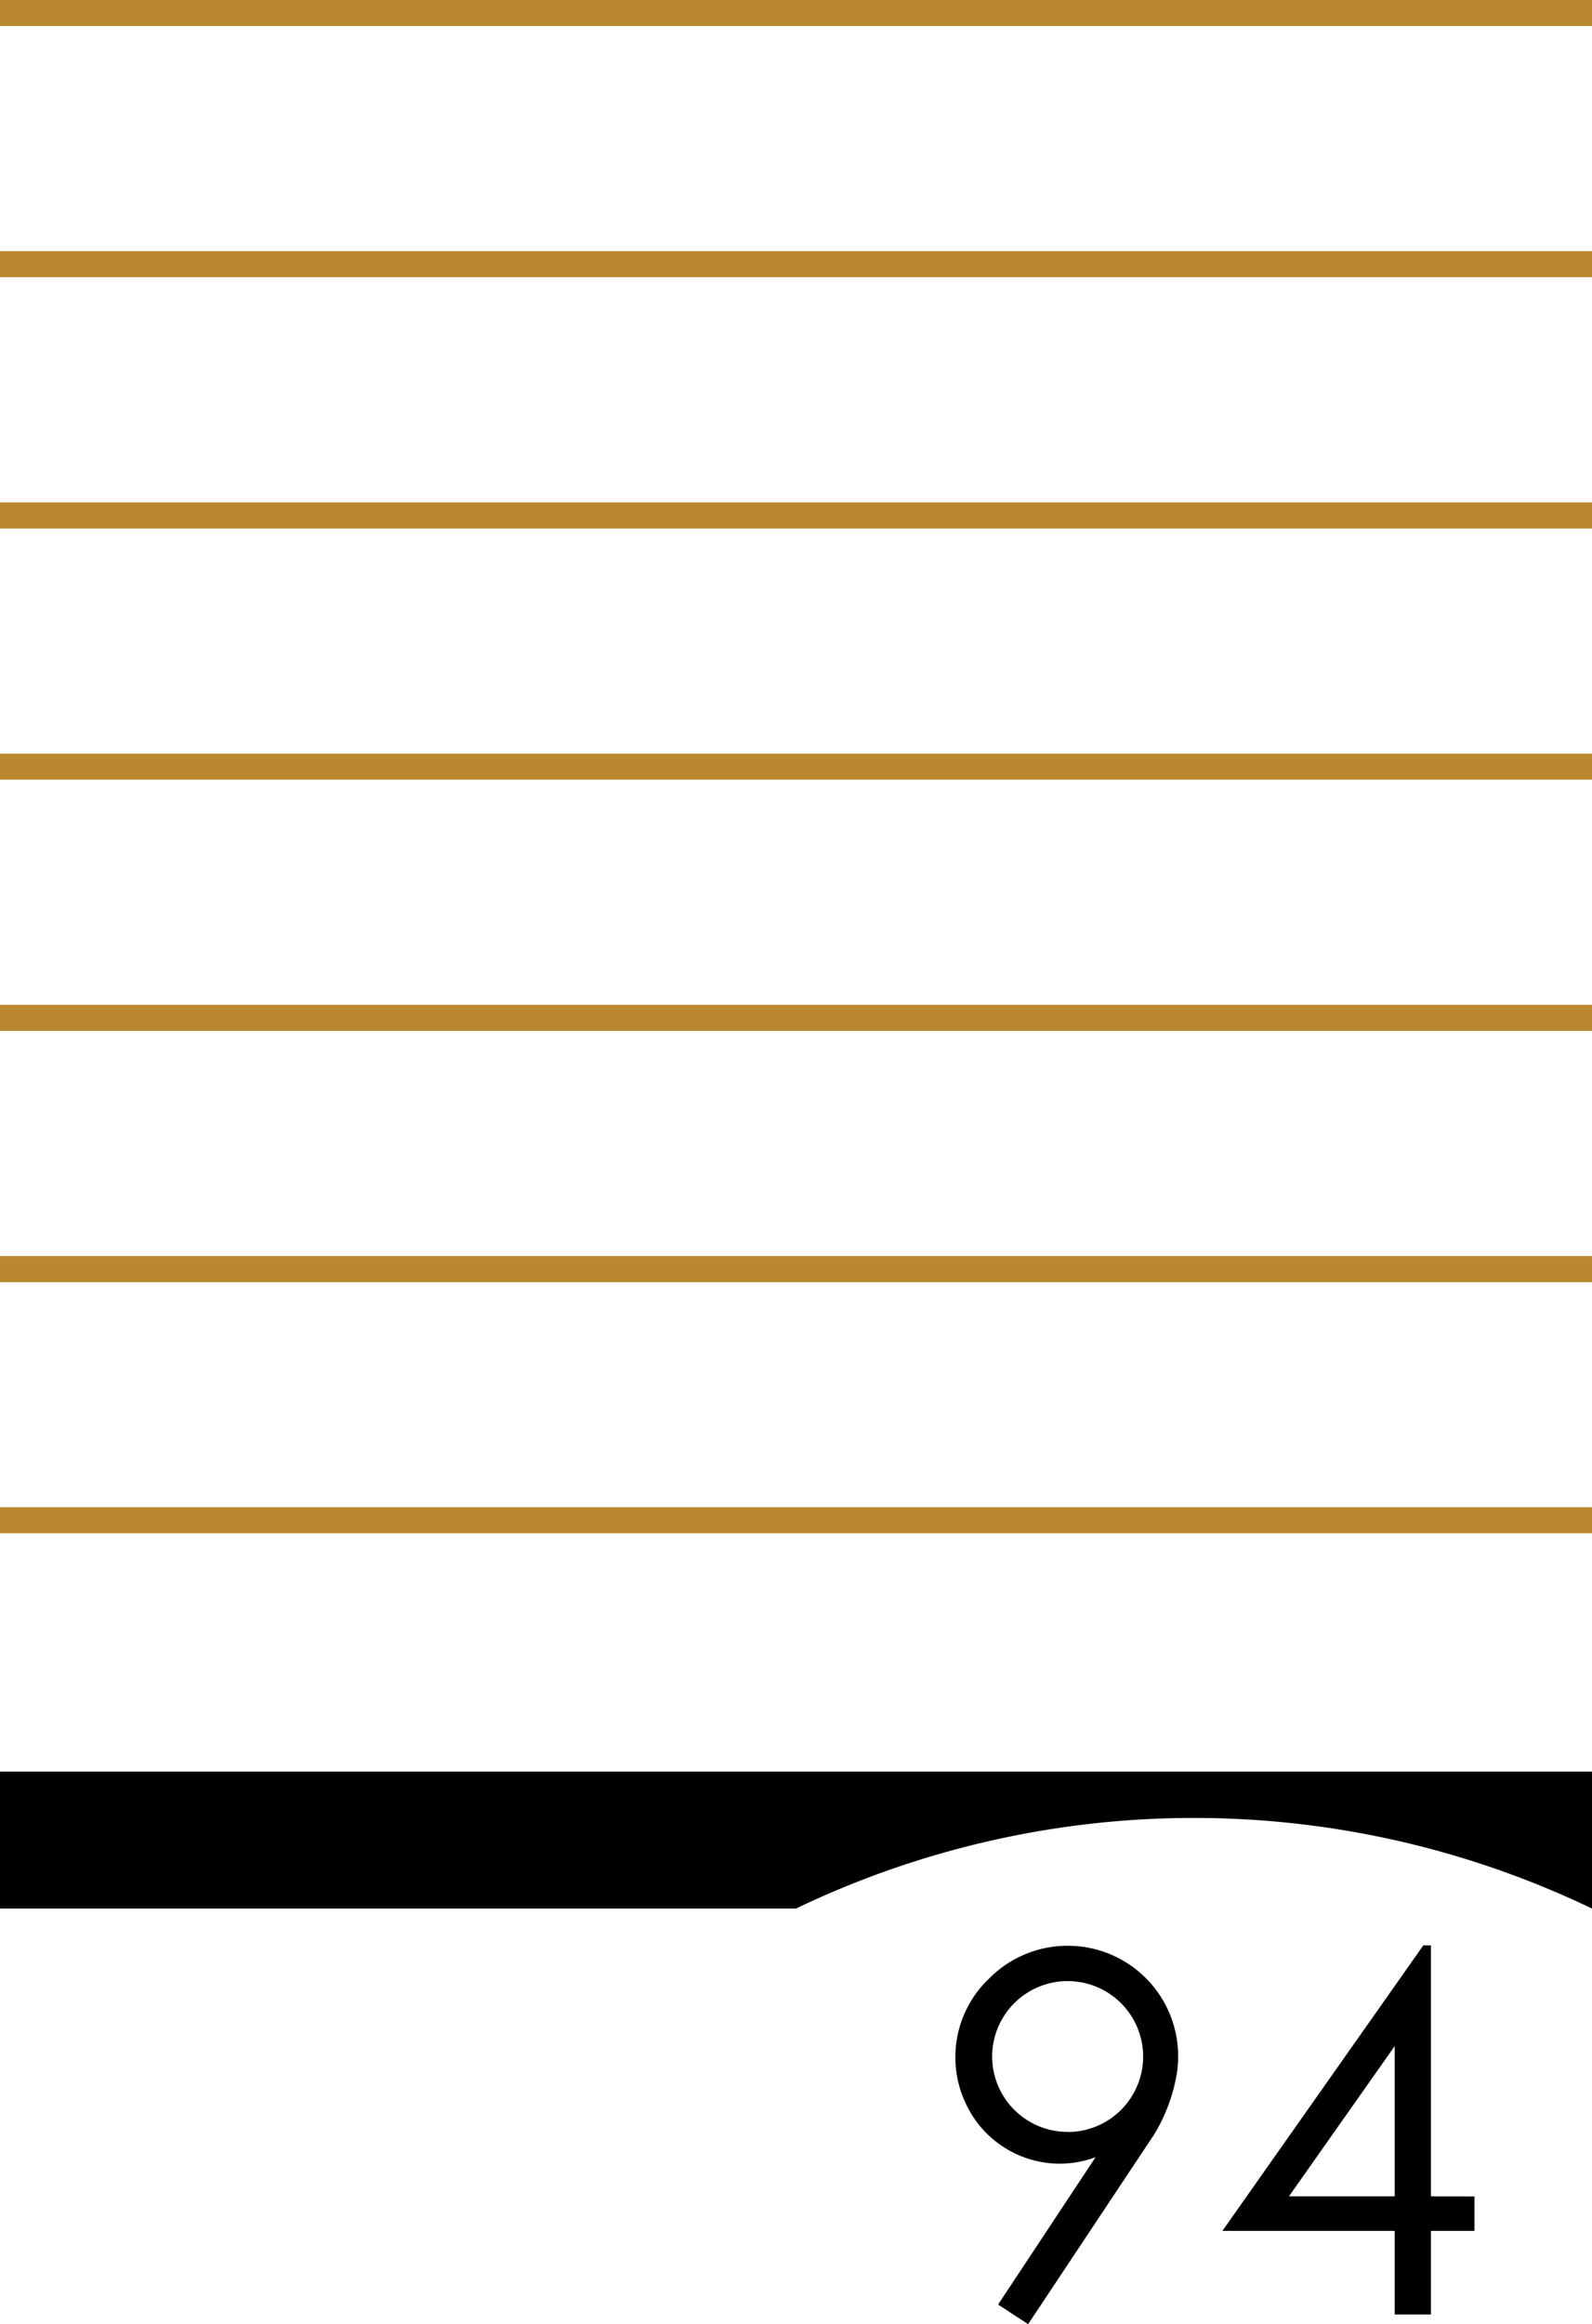
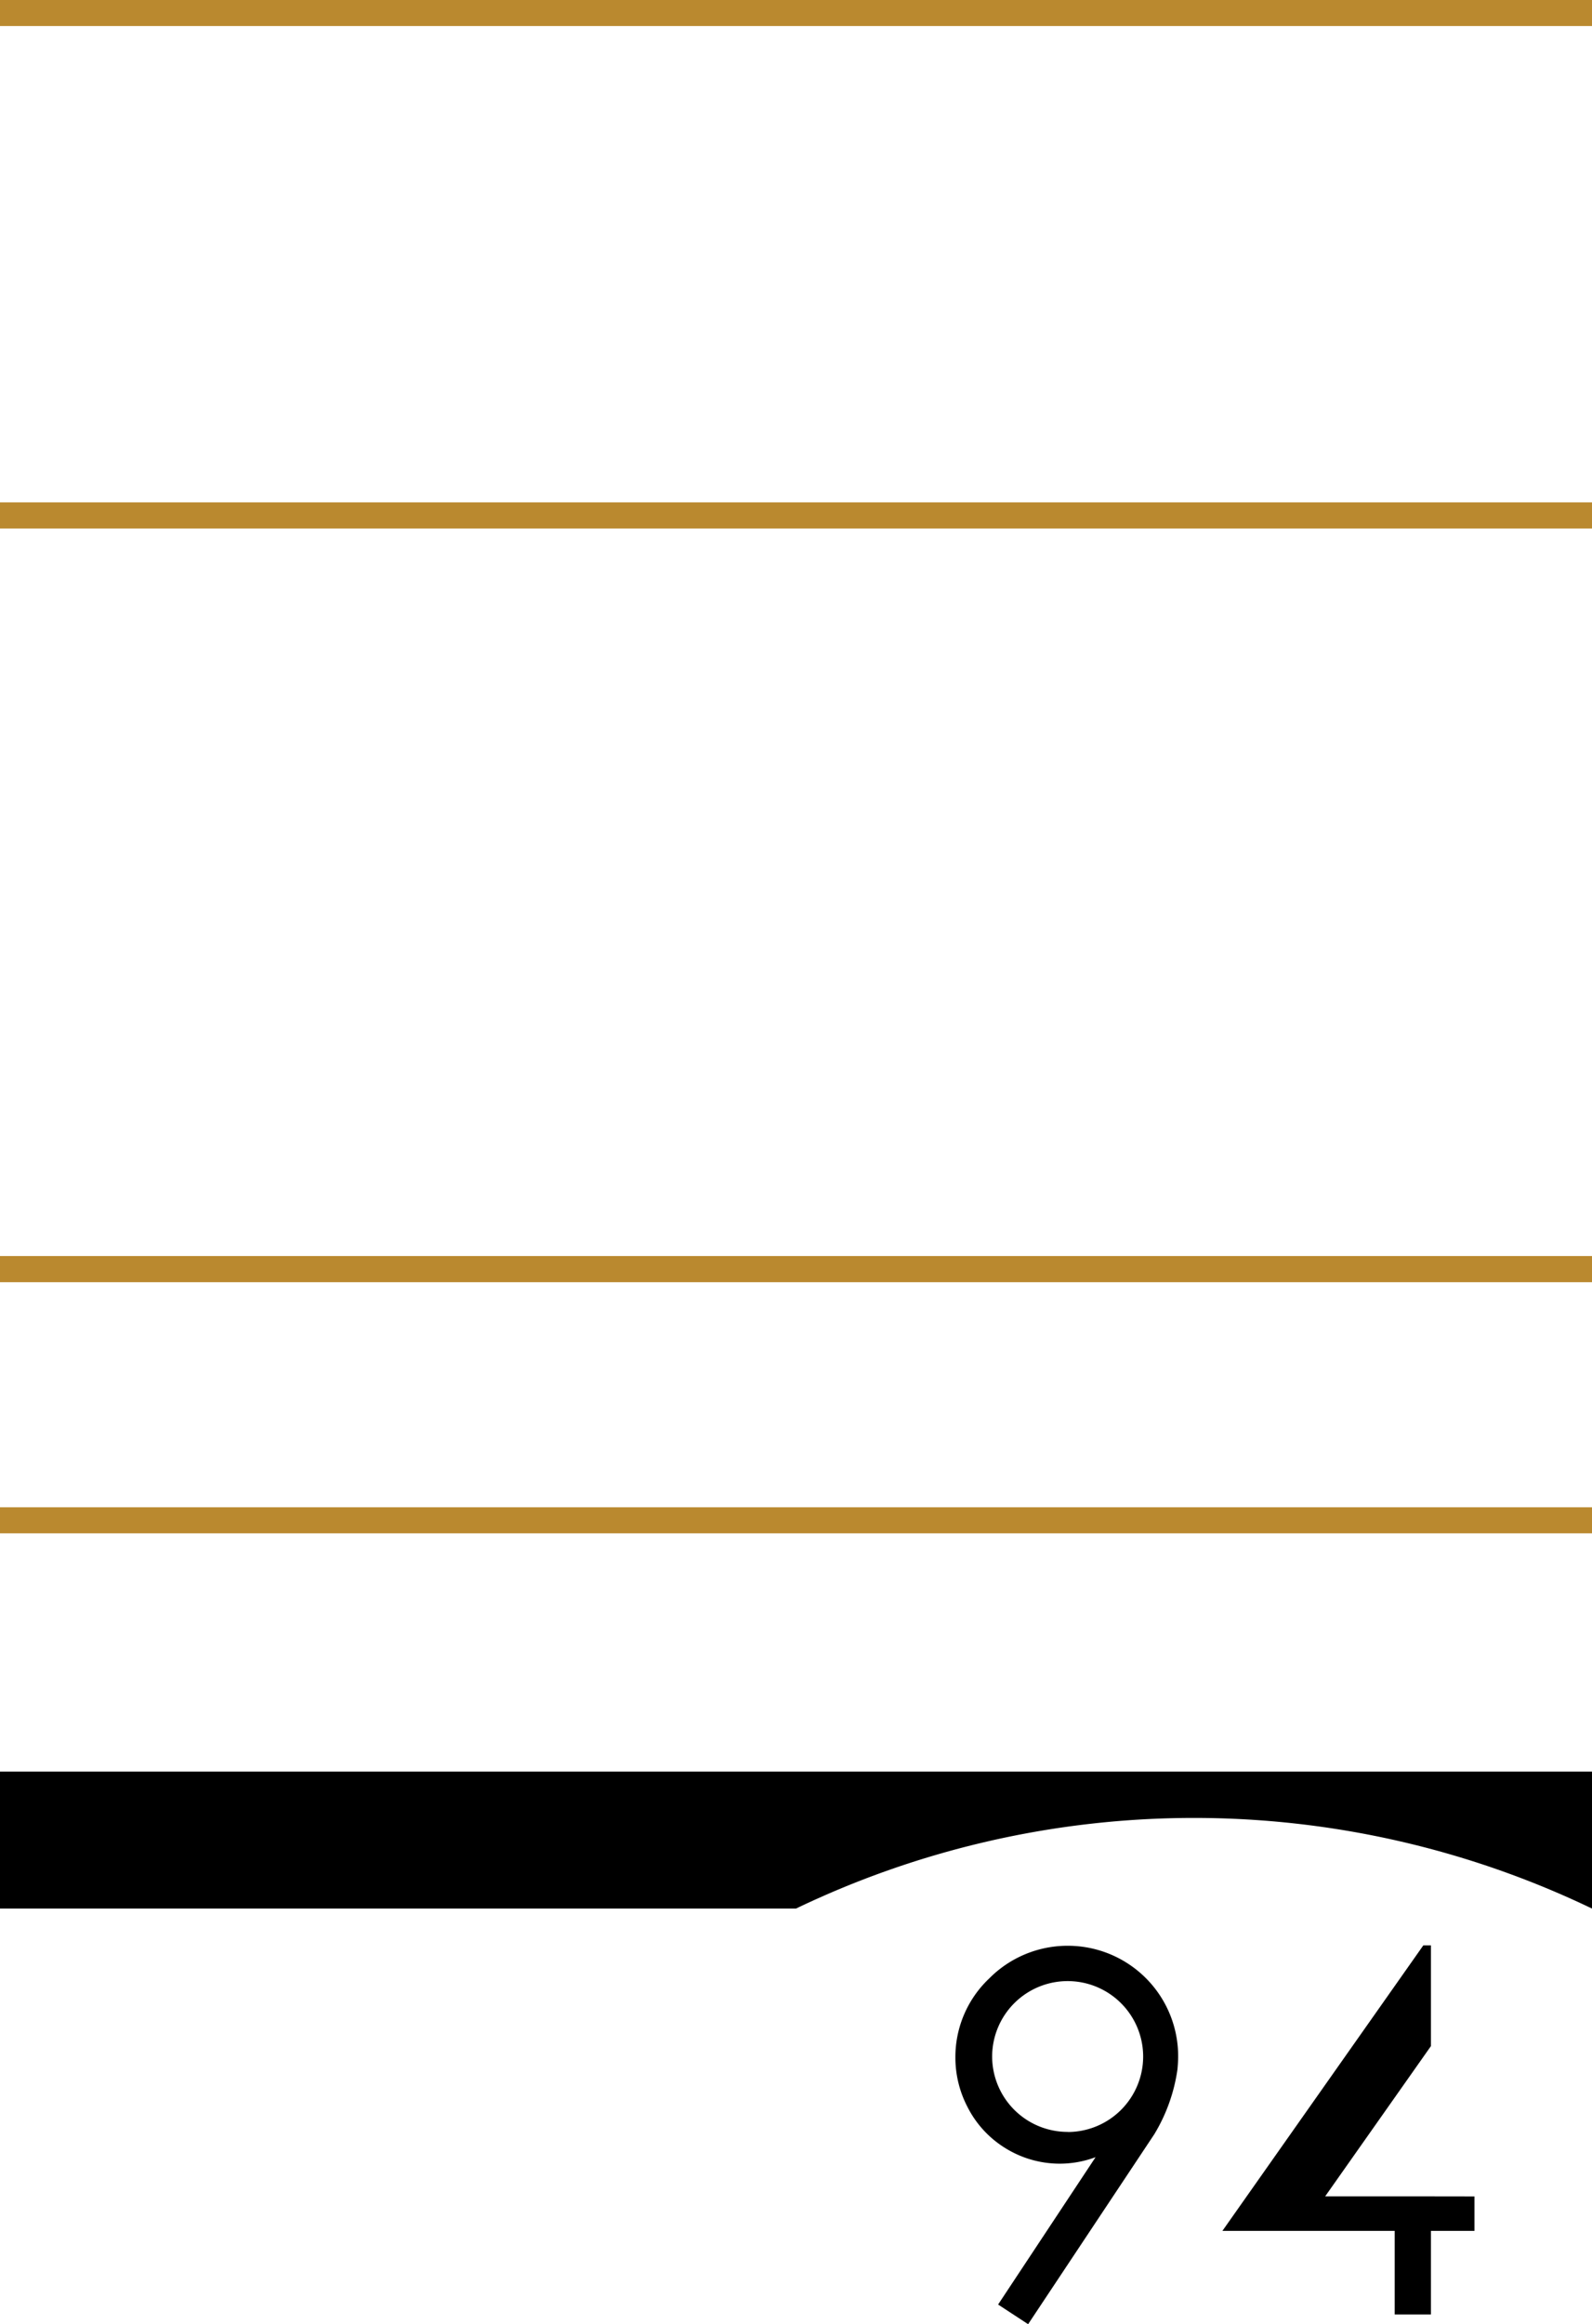
<svg xmlns="http://www.w3.org/2000/svg" width="50.497" height="73.667" viewBox="0 0 50.497 73.667">
  <defs>
    <style>.a{fill:#ba892f;}</style>
  </defs>
  <g transform="translate(823.66 185.15)">
    <path class="a" d="M-823.66-94.37v.829h50.5v-.829Zm0,7.964v.825h50.5v-.825Z" transform="translate(0 -50.967)" />
-     <rect class="a" width="50.497" height="0.829" transform="translate(-823.66 -153.301)" />
-     <rect class="a" width="50.497" height="0.825" transform="translate(-823.66 -161.261)" />
-     <path d="M-728.636-36.594V-44.55h-.241L-735.25-35.5h5.465v2.649h1.149V-35.5h1.381v-1.092Zm-1.149,0h-3.355l3.355-4.763Z" transform="translate(-49.636 -78.937)" />
+     <path d="M-728.636-36.594V-44.55h-.241L-735.25-35.5h5.465v2.649h1.149V-35.5h1.381v-1.092Zh-3.355l3.355-4.763Z" transform="translate(-49.636 -78.937)" />
    <path d="M-751-44.52a3.5,3.5,0,0,0-2.487,1.035,3.427,3.427,0,0,0-1.074,2.5,3.389,3.389,0,0,0,.377,1.561,3.263,3.263,0,0,0,1.21,1.32,3.271,3.271,0,0,0,1.724.491,3.252,3.252,0,0,0,1.136-.206l-3.092,4.671.952.623,4-6.017a5.437,5.437,0,0,0,.737-2.061c.013-.14.022-.276.022-.417A3.5,3.5,0,0,0-751-44.52Zm0,5.9a2.394,2.394,0,0,1-2.395-2.39,2.394,2.394,0,0,1,2.395-2.39,2.394,2.394,0,0,1,2.395,2.39A2.394,2.394,0,0,1-750.994-38.617Z" transform="translate(-38.795 -78.954)" />
    <rect class="a" width="50.497" height="0.825" transform="translate(-823.66 -185.15)" />
-     <rect class="a" width="50.497" height="0.829" transform="translate(-823.66 -177.19)" />
    <rect class="a" width="50.497" height="0.829" transform="translate(-823.66 -169.226)" />
    <path d="M-773.163-57.11v4.342a29.177,29.177,0,0,0-12.622-2.873,29.183,29.183,0,0,0-12.627,2.873H-823.66V-57.11Z" transform="translate(0 -71.885)" />
  </g>
</svg>